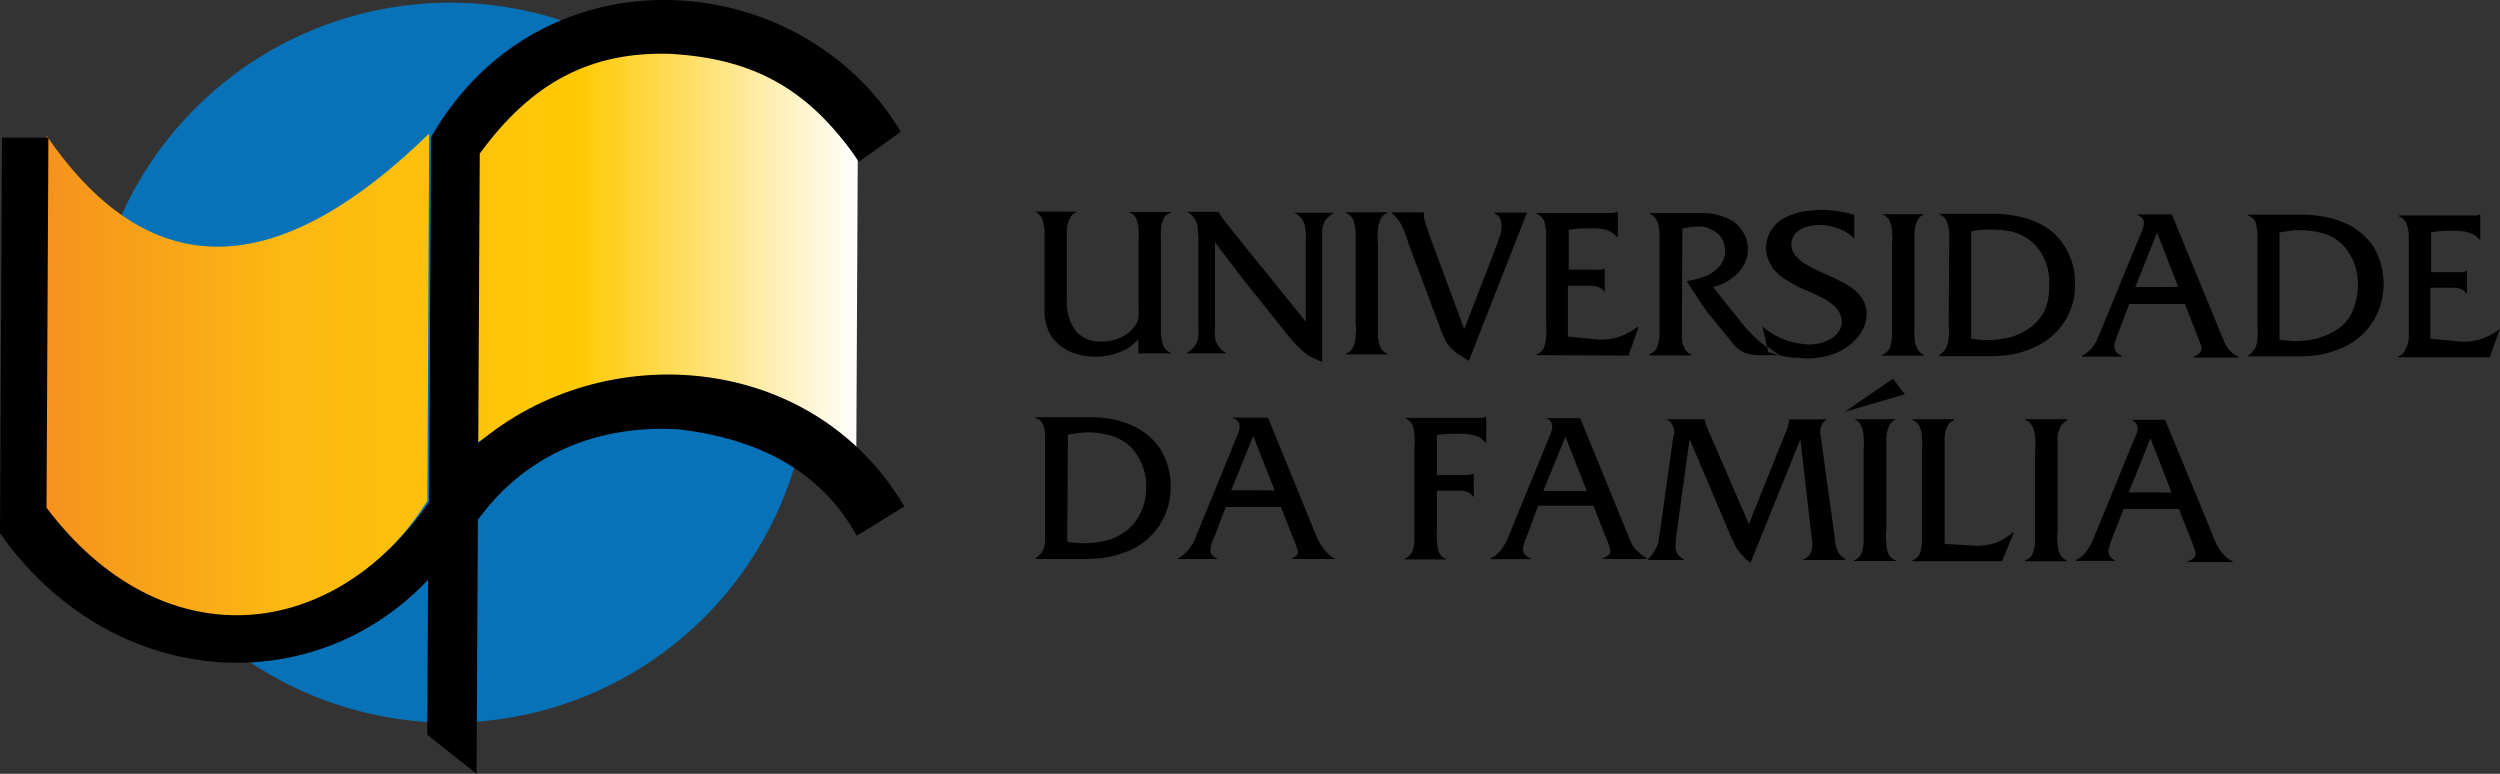
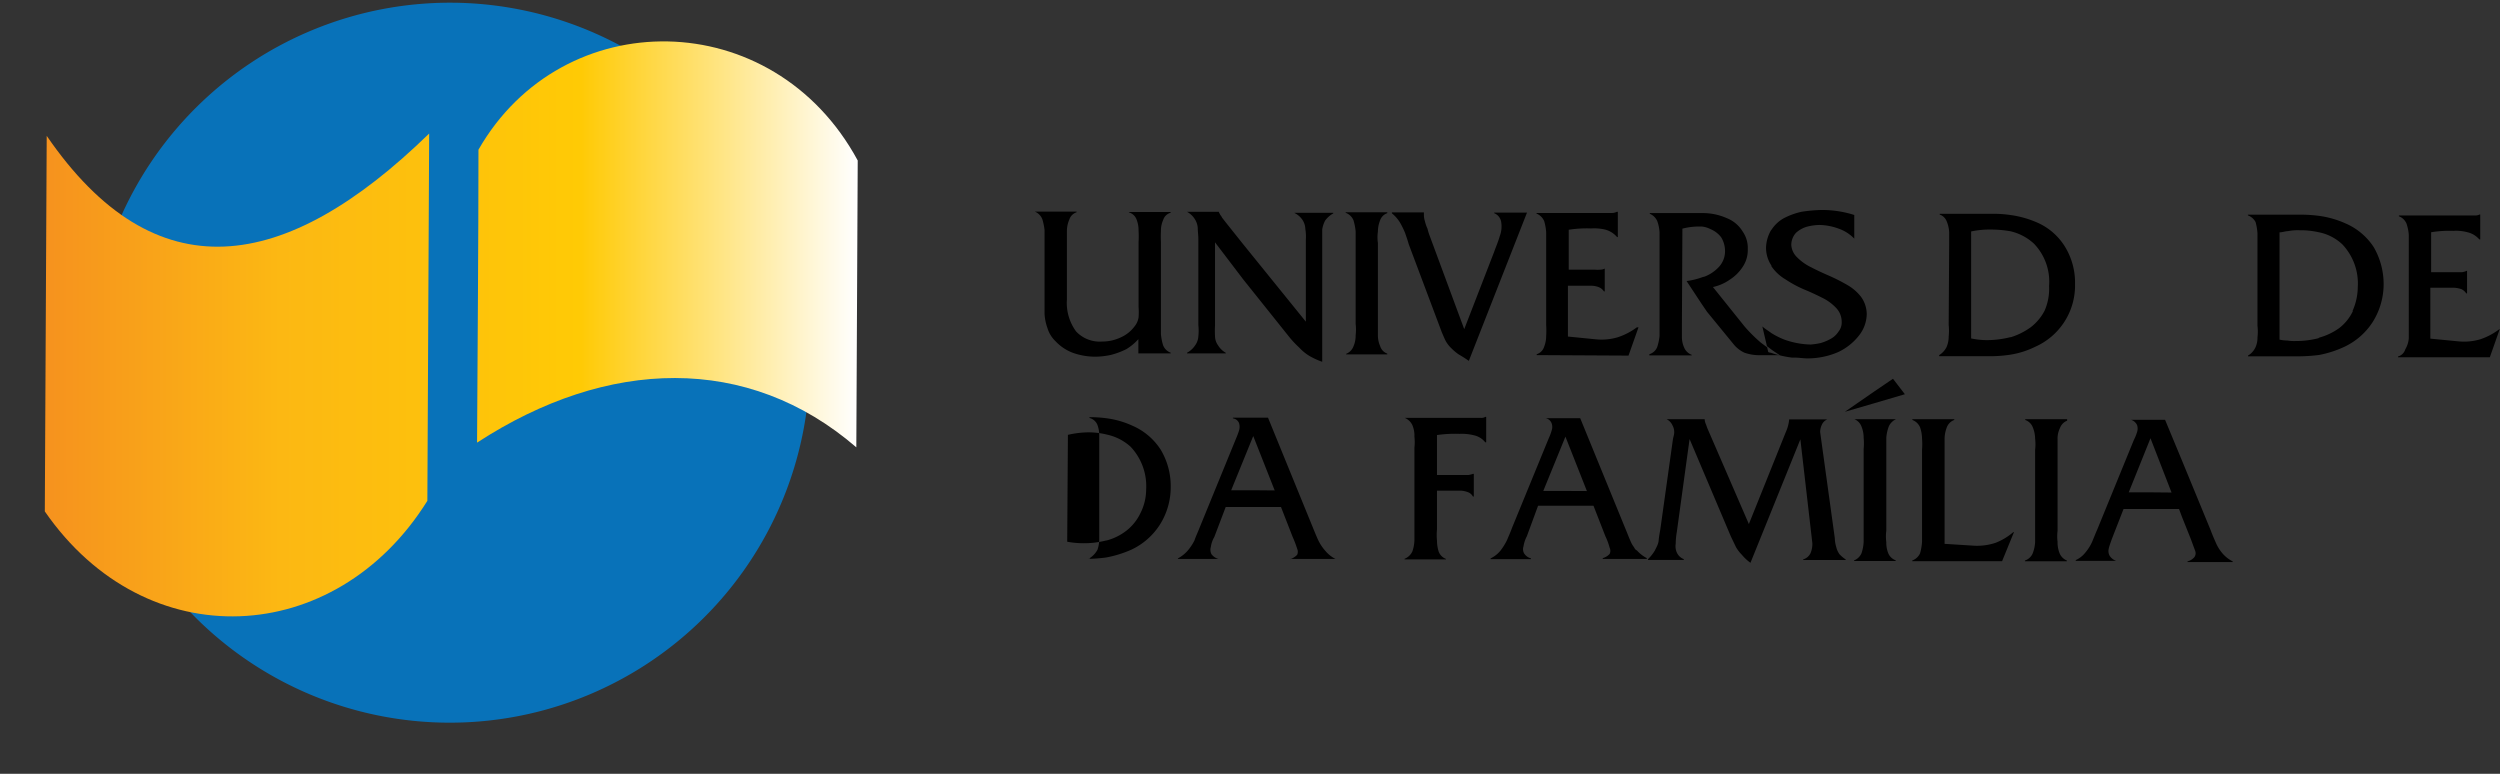
<svg xmlns="http://www.w3.org/2000/svg" id="Layer_1" data-name="Layer 1" viewBox="0 0 250.49 77.53">
  <rect x="0" y="0" width="250.49" height="77.53" fill="#333333" stroke="none" />
  <defs>
    <style>.cls-1{fill:#0872b9;}.cls-1,.cls-2,.cls-3{fill-rule:evenodd;}.cls-2{fill:url(#linear-gradient);}</style>
    <linearGradient id="linear-gradient" x1="4.49" y1="32.95" x2="85.9" y2="32.95" gradientUnits="userSpaceOnUse">
      <stop offset="0" stop-color="#f6921e" />
      <stop offset="0.29" stop-color="#fcb813" />
      <stop offset="0.66" stop-color="#ffca05" />
      <stop offset="1" stop-color="#fff" />
    </linearGradient>
  </defs>
  <title>logo</title>
  <path class="cls-1" d="M45.28.27A36.07,36.07,0,1,1,9,36.16,36.11,36.11,0,0,1,45.28.27Z" />
  <path class="cls-2" d="M47.94,15c0,9.45-.09,19.92-.14,29.35,13.09-8.53,27.15-8.89,38,.47q.08-14.38.14-28.74C77.47.41,56.35.3,47.94,15ZM4.68,13.61C15.52,29.4,28.53,27.48,43,13.38l-.18,36.8C33.63,64.93,14.63,65.92,4.49,51.24,4.55,39,4.62,25.84,4.68,13.61Z" />
-   <path class="cls-3" d="M.2,13.79l4.65,0q-.1,18.52-.19,37.08C16,65.92,33,64.72,43,50.29l.19-36.56C54.33-5.63,80.41-3.33,90.25,13.2l-4.18,3c-4.73-6.85-10-10.32-19-10.81-7.87-.21-13.77,2.83-19,10l-.15,29c12.59-10.67,33.53-9.16,42.69,6.35l-4.77,2.94c-3.23-5.88-9-9.62-17.83-10.66-7.83-.48-15.22,2.29-20.13,9.07l-.13,25.44-4.94-3.91.08-15.53C31.15,70.52,11,69.05,0,53.43Z" />
  <polygon points="187.77 39.24 184.85 41.26 187.77 40.41 190.86 39.5 189.67 37.95 187.77 39.24" />
-   <path d="M113.5,42.67a9,9,0,0,0-2.62-.76,12.13,12.13,0,0,0-1.72-.11l-5.43,0v.08a1.16,1.16,0,0,1,.78.65,2.9,2.9,0,0,1,.2,1.09c0,.45,0,.8,0,1.13v8.17c0,.41,0,.81,0,1.17a3.32,3.32,0,0,1-.18,1,2.32,2.32,0,0,1-.77.83V56L109,56a16.64,16.64,0,0,0,1.82-.14,11.2,11.2,0,0,0,2.55-.79,6.83,6.83,0,0,0,2.87-2.54,7,7,0,0,0,1.06-3.75,7.11,7.11,0,0,0-1-3.72A6.38,6.38,0,0,0,113.5,42.67Zm.75,8.78a4.88,4.88,0,0,1-1.36,1.7,5.53,5.53,0,0,1-2,1s0,0-.05,0a8.88,8.88,0,0,1-2.27.28,9.18,9.18,0,0,1-1.64-.15L107,43.57a9.5,9.5,0,0,1,2-.25,7.68,7.68,0,0,1,1.93.23,5.12,5.12,0,0,1,2.35,1.21,5.75,5.75,0,0,1,1.56,4.29A5.31,5.31,0,0,1,114.25,51.45Z" />
+   <path d="M113.5,42.67a9,9,0,0,0-2.62-.76,12.13,12.13,0,0,0-1.72-.11v.08a1.16,1.16,0,0,1,.78.65,2.9,2.9,0,0,1,.2,1.09c0,.45,0,.8,0,1.13v8.17c0,.41,0,.81,0,1.17a3.32,3.32,0,0,1-.18,1,2.32,2.32,0,0,1-.77.83V56L109,56a16.64,16.64,0,0,0,1.82-.14,11.2,11.2,0,0,0,2.55-.79,6.83,6.83,0,0,0,2.87-2.54,7,7,0,0,0,1.06-3.75,7.11,7.11,0,0,0-1-3.72A6.38,6.38,0,0,0,113.5,42.67Zm.75,8.78a4.88,4.88,0,0,1-1.36,1.7,5.53,5.53,0,0,1-2,1s0,0-.05,0a8.88,8.88,0,0,1-2.27.28,9.18,9.18,0,0,1-1.64-.15L107,43.57a9.5,9.5,0,0,1,2-.25,7.68,7.68,0,0,1,1.93.23,5.12,5.12,0,0,1,2.35,1.21,5.75,5.75,0,0,1,1.56,4.29A5.31,5.31,0,0,1,114.25,51.45Z" />
  <path d="M132.08,54.12c-.18-.38-.34-.79-.51-1.2l-4.52-11.07h-3.52v.07a.76.76,0,0,1,.62.48,1.29,1.29,0,0,1,0,.73,8,8,0,0,1-.3.8l-3.68,9c-.16.42-.35.8-.49,1.22a5,5,0,0,1-.66,1,3.41,3.41,0,0,1-1,.8V56l4.06,0V56a1.28,1.28,0,0,1-.7-.48,1,1,0,0,1-.06-.72,2.81,2.81,0,0,1,.35-1l1.14-3h5.54l1.17,3a10.62,10.62,0,0,1,.45,1.18.76.76,0,0,1,0,.61,1.7,1.7,0,0,1-.71.44V56l4.54,0V56a3.24,3.24,0,0,1-1-.8A4.53,4.53,0,0,1,132.08,54.12Zm-6.54-5h-2.18l2.21-5.43,2.15,5.45Z" />
  <path d="M163.73,54.84a2.58,2.58,0,0,1-.36-.63c-.18-.4-.33-.81-.5-1.21l-4.54-11.1h-1.47l-2,0v0a.81.81,0,0,1,.61.52,1.08,1.08,0,0,1,0,.71,4.93,4.93,0,0,1-.29.78l-3.69,9c-.14.4-.33.81-.49,1.2a5.94,5.94,0,0,1-.65,1.05,2.89,2.89,0,0,1-1,.79v.07l4.05,0v-.07a1.21,1.21,0,0,1-.69-.5.88.88,0,0,1-.06-.71,3.21,3.21,0,0,1,.33-1l1.13-3.07,2.73,0h2.82l1.19,3.05a6.48,6.48,0,0,1,.43,1.16.71.71,0,0,1,0,.62,1.43,1.43,0,0,1-.69.42v.08H165v-.08a3.5,3.5,0,0,1-1-.78C163.92,55.13,163.8,55,163.73,54.84Zm-6.91-5.65h-2.19l2.22-5.44L159,49.2Z" />
  <path d="M222.66,55.42a4.2,4.2,0,0,1-.65-1.06c-.18-.41-.35-.8-.5-1.21l-2.92-7.09-1.66-4h-1.42l-2,0v0a1,1,0,0,1,.62.54,1.12,1.12,0,0,1,0,.68,4.66,4.66,0,0,1-.32.79l-3.68,9c-.18.4-.33.8-.5,1.2a4.38,4.38,0,0,1-.65,1.05,2.59,2.59,0,0,1-1,.8v.08l4.06,0V56.2a1.28,1.28,0,0,1-.66-.51,1,1,0,0,1-.1-.69c.06-.29.19-.62.32-1l1.17-3,2.76,0h2.8l.29.78.9,2.25.43,1.17a.67.67,0,0,1-.08.62,1.36,1.36,0,0,1-.69.43v.07l4.53,0v-.07A3.31,3.31,0,0,1,222.66,55.42Zm-7.18-6.09h-2.19l2.18-5.42h0l2.11,5.44Z" />
  <path d="M199.94,54.39a5.84,5.84,0,0,1-2.1.29l-3-.19,0-9.45V43.93a3.3,3.3,0,0,1,.23-1.13,1.25,1.25,0,0,1,.74-.72V42l-4.2,0v.08a1.35,1.35,0,0,1,.77.73,3.61,3.61,0,0,1,.2,1.13,7.23,7.23,0,0,1,0,1.14v8.13c0,.33,0,.69,0,1.09a5.38,5.38,0,0,1-.2,1.15,1.4,1.4,0,0,1-.78.71v.07l9,0,1.19-2.91h-.07A6.06,6.06,0,0,1,199.94,54.39Z" />
  <path d="M202.92,42.08a1.26,1.26,0,0,1,.76.74,3.07,3.07,0,0,1,.23,1.12,4.87,4.87,0,0,1,0,1.15v9.25a3.6,3.6,0,0,1-.24,1.1,1.27,1.27,0,0,1-.78.72v.08l4.2,0v-.08a1.34,1.34,0,0,1-.73-.73,2.92,2.92,0,0,1-.2-1.14,4.41,4.41,0,0,1,0-1.09V44a2.38,2.38,0,0,1,.24-1.11,1.25,1.25,0,0,1,.72-.74V42l-4.2,0Z" />
  <path d="M148.37,41.87h-7.62v0a1.45,1.45,0,0,1,.76.72,2.67,2.67,0,0,1,.21,1.15,5.21,5.21,0,0,1,0,1.12V53c0,.38,0,.75,0,1.13a3.78,3.78,0,0,1-.21,1.13,1.47,1.47,0,0,1-.78.73v.06h4.15V56a1.25,1.25,0,0,1-.73-.73,3.73,3.73,0,0,1-.17-1.1,6.08,6.08,0,0,1,0-1.13V49.16h2.37a2.36,2.36,0,0,1,.72.15.93.93,0,0,1,.51.44h.09V47.48h-.09a2.09,2.09,0,0,1-.43.11h-.51l-2.66,0,0-4a12.74,12.74,0,0,1,2.25-.12,5.11,5.11,0,0,1,1.44.14,2,2,0,0,1,1.15.71h.09V41.77h-.09A.75.75,0,0,1,148.37,41.87Z" />
  <path d="M185.8,42V42a1.27,1.27,0,0,1,.71.73,2.92,2.92,0,0,1,.22,1.13,6.17,6.17,0,0,1,0,1.14V54.3a4.19,4.19,0,0,1-.21,1.12,1.35,1.35,0,0,1-.75.73v.06l1.94,0h2.23v-.07a1.27,1.27,0,0,1-.75-.72,2.86,2.86,0,0,1-.19-1.1,4.33,4.33,0,0,1,0-1.14V45c0-.32,0-.69,0-1.14a4,4,0,0,1,.25-1.13,1.42,1.42,0,0,1,.71-.72V42H185.8Z" />
  <path d="M184.3,55.52a2.11,2.11,0,0,1-.32-.73,3.3,3.3,0,0,1-.14-.87l-1.47-10.64a1.79,1.79,0,0,1,.18-.74,1,1,0,0,1,.55-.52v0l-3.83,0v0a4.09,4.09,0,0,1-.35,1.3l-3.69,9.19L171.11,43c-.08-.18-.13-.35-.18-.48a1.33,1.33,0,0,1-.13-.52l-3.82,0V42a1.25,1.25,0,0,1,.6.63,1.36,1.36,0,0,1,.17.69c0,.23-.09.46-.13.7l-1.26,9c-.07.41-.14.77-.17,1.14s-.23.68-.38,1a4.25,4.25,0,0,1-.69.87v.07l3.59,0v-.08a1.23,1.23,0,0,1-.68-.62,1.54,1.54,0,0,1-.13-.92,7.51,7.51,0,0,1,.11-1.18l1.28-9.31,4.14,9.77.51,1.06a3.74,3.74,0,0,0,.59.77,4.53,4.53,0,0,0,.86.8l5-12.37,1.2,10.4a2.37,2.37,0,0,1-.18,1,1.19,1.19,0,0,1-.74.63v.06l4.26,0v-.06A3.19,3.19,0,0,1,184.3,55.52Z" />
  <path d="M235,22.38a9.55,9.55,0,0,0-2.63-.75,13.75,13.75,0,0,0-1.75-.12h-1.34l-4.05,0v.07a1.42,1.42,0,0,1,.77.67,5.69,5.69,0,0,1,.19,1.12v1.1l0,8.17a5,5,0,0,1,0,1.16,2.31,2.31,0,0,1-.2,1,1.89,1.89,0,0,1-.75.83v.07l4,0h1.27a16.93,16.93,0,0,0,1.83-.13,10.54,10.54,0,0,0,2.51-.8,6.82,6.82,0,0,0,2.9-2.53,7.13,7.13,0,0,0,1.08-3.75,7.37,7.37,0,0,0-1-3.74A6.38,6.38,0,0,0,235,22.38Zm.75,8.79a4.62,4.62,0,0,1-1.38,1.71,6.26,6.26,0,0,1-2,.95s0,0-.08.06a9.17,9.17,0,0,1-2.3.28,4.35,4.35,0,0,1-.8-.05,3.89,3.89,0,0,1-.79-.09V23.28c.29,0,.54-.11.84-.12a4.92,4.92,0,0,1,1.16-.09,8.35,8.35,0,0,1,1.93.2,4.8,4.8,0,0,1,2.37,1.22,5.71,5.71,0,0,1,1.54,4.28A6,6,0,0,1,235.71,31.17Z" />
  <path d="M250.4,33a6.52,6.52,0,0,1-1.9,1,5.74,5.74,0,0,1-2.2.2l-2.79-.27,0-5.1h2.38a2.84,2.84,0,0,1,.73.14,1.19,1.19,0,0,1,.49.43h.08l0-2.28h0a1.81,1.81,0,0,1-.48.15h-3.12l0-4a11.36,11.36,0,0,1,2.22-.14,4.32,4.32,0,0,1,1.42.14,2.24,2.24,0,0,1,1.19.72h.09l0-2.5h-.06a1,1,0,0,1-.49.1h-.53l-7.07,0v.08a1.33,1.33,0,0,1,.76.73,4.38,4.38,0,0,1,.23,1.12c0,.41,0,.79,0,1.13v8.13c0,.34,0,.69,0,1.14A2.53,2.53,0,0,1,241,35a1.06,1.06,0,0,1-.73.72v.08l9.2,0,1-2.84Z" />
-   <path d="M222.67,33.76c-.18-.38-.35-.77-.51-1.21l-4.55-11.07h-3.48v.06a1,1,0,0,1,.62.48,1.43,1.43,0,0,1,0,.74,5,5,0,0,1-.31.79l-3.7,9c-.16.4-.31.79-.5,1.19a3.57,3.57,0,0,1-.61,1.07,2.59,2.59,0,0,1-1,.8v.12l4,0v-.07a1.25,1.25,0,0,1-.66-.48,1.19,1.19,0,0,1-.1-.73c.08-.25.18-.62.33-1l1.14-3,2.78,0,2.8,0,1.19,3.06c.2.49.33.89.45,1.14a.7.7,0,0,1-.1.63,1.64,1.64,0,0,1-.68.47v.07l4.52,0v-.07a2.68,2.68,0,0,1-1-.77A3.91,3.91,0,0,1,222.67,33.76Zm-6.53-5-2.19,0,2.18-5.46h0l2.12,5.45Z" />
  <path d="M204.1,22.29a10,10,0,0,0-2.62-.74,11.91,11.91,0,0,0-1.76-.13l-5.37,0v.08a1.15,1.15,0,0,1,.71.7,3.21,3.21,0,0,1,.24,1.09v1.13l-.05,8.13a5.81,5.81,0,0,1,0,1.18,2.61,2.61,0,0,1-.22,1.06,2,2,0,0,1-.73.79v.11h5.28a13.29,13.29,0,0,0,1.83-.15,8.61,8.61,0,0,0,2.5-.79,6.71,6.71,0,0,0,4-6.29,6.88,6.88,0,0,0-1-3.73A6.18,6.18,0,0,0,204.1,22.29Zm.76,8.84a5,5,0,0,1-1.39,1.66,6.93,6.93,0,0,1-2,1,.14.14,0,0,0-.07,0,9.61,9.61,0,0,1-2.31.29,7.81,7.81,0,0,1-1.59-.17l0-10.72a9,9,0,0,1,2-.19,11.45,11.45,0,0,1,1.93.17,5.16,5.16,0,0,1,2.37,1.25,5.49,5.49,0,0,1,1.51,4.24A5.48,5.48,0,0,1,204.86,31.13Z" />
  <path d="M185.12,28.57a18.19,18.19,0,0,0-1.87-.95c-.62-.27-1.23-.55-1.8-.85a5.06,5.06,0,0,1-1.4-1,1.86,1.86,0,0,1-.57-1.24,1.8,1.8,0,0,1,.48-1.21,2.79,2.79,0,0,1,1.07-.6,5.34,5.34,0,0,1,1.29-.18,5.88,5.88,0,0,1,1.91.37,4,4,0,0,1,1.56,1V21.54a10.55,10.55,0,0,0-3.29-.5,14.87,14.87,0,0,0-2,.18,7.25,7.25,0,0,0-1.78.65A3.54,3.54,0,0,0,177.51,23s0,0-.06.07a3.68,3.68,0,0,0-.5,1.72,3.21,3.21,0,0,0,.54,1.82s0,0,0,.07A4.43,4.43,0,0,0,178.91,28a11.59,11.59,0,0,0,1.85,1c.64.26,1.25.55,1.83.84a4.78,4.78,0,0,1,1.37,1,2,2,0,0,1,.57,1.4,1.45,1.45,0,0,1-.33,1,2.11,2.11,0,0,1-.77.71,4.86,4.86,0,0,1-1,.42,7.38,7.38,0,0,1-1,.15,8.31,8.31,0,0,1-2.61-.48,7.62,7.62,0,0,1-1.34-.67c-.32-.24-.62-.41-.9-.66l.49,2.1-.63-.47a15.05,15.05,0,0,1-1.65-1.64l-3.16-3.94a4.66,4.66,0,0,0,1.69-.74,4.31,4.31,0,0,0,1.31-1.31,3,3,0,0,0,.49-1.74,2.88,2.88,0,0,0-.51-1.77A3.26,3.26,0,0,0,173,21.85a5.91,5.91,0,0,0-2.45-.5h0l-5.25,0v.07a1.41,1.41,0,0,1,.75.73,4,4,0,0,1,.23,1.13V24.4l0,8.14c0,.33,0,.73,0,1.13a5.32,5.32,0,0,1-.24,1.12,1.24,1.24,0,0,1-.78.7v.12l4.24,0v-.06a1.32,1.32,0,0,1-.76-.74,2.58,2.58,0,0,1-.22-1.08c0-.41,0-.79,0-1.14l.05-9.68A6.58,6.58,0,0,1,170,22.7h.54a2.47,2.47,0,0,1,.85.26,2.58,2.58,0,0,1,1.06.81,2.62,2.62,0,0,1,.39,1.31,2.31,2.31,0,0,1-.59,1.64,3.83,3.83,0,0,1-1.47,1,1.45,1.45,0,0,0-.26.07,7.27,7.27,0,0,1-1.53.37l1.51,2.29.53.78,2.67,3.26a3,3,0,0,0,1.09.85,4.52,4.52,0,0,0,1.48.25h2a8.11,8.11,0,0,1-.84-.25.56.56,0,0,1-.26-.07l-.14-.6.4.31c.29.22.58.39.89.61h-.05a10.55,10.55,0,0,0,1.27.24l.27,0c.43,0,.86.08,1.3.08a7.71,7.71,0,0,0,3.06-.63,5.74,5.74,0,0,0,2.1-1.67,3.56,3.56,0,0,0,.77-2.15,3,3,0,0,0-.58-1.73A4.69,4.69,0,0,0,185.12,28.57Z" />
-   <path d="M188.6,21.48a1.28,1.28,0,0,1,.77.74,2.75,2.75,0,0,1,.2,1.09,4.68,4.68,0,0,1,0,1.13v8.17c0,.35,0,.7,0,1.11a5.49,5.49,0,0,1-.21,1.13,1.42,1.42,0,0,1-.79.71v.07l4.2,0v-.07a1.36,1.36,0,0,1-.71-.76,2.35,2.35,0,0,1-.23-1.09,7.36,7.36,0,0,1,0-1.15l0-8.13V23.37a2.55,2.55,0,0,1,.23-1.14,1.31,1.31,0,0,1,.74-.77v0l-4.21,0Z" />
  <path d="M149.69,21.35a1.15,1.15,0,0,1,.73.94,2.72,2.72,0,0,1-.15,1.37c-.14.51-.38,1.06-.56,1.57l-3,7.75-3.49-9.43a5.66,5.66,0,0,1-.19-.63,4,4,0,0,1-.26-.76,2,2,0,0,1-.1-.61v-.27l-3.21,0v.09a3.74,3.74,0,0,1,.79.89,8.21,8.21,0,0,1,.53,1.07c.13.38.27.77.37,1.14l3.32,8.84c.18.41.32.77.47,1a3.2,3.2,0,0,0,.55.65,4.52,4.52,0,0,0,.68.56,11.49,11.49,0,0,1,1,.64L153,21.3l-3.28,0Z" />
  <path d="M162.1,33.79a5.69,5.69,0,0,1-2.19.21l-2.81-.28,0-5.09h2.38a2.16,2.16,0,0,1,.68.13,1.12,1.12,0,0,1,.55.44h.08l0-2.29h0a1,1,0,0,1-.46.11,2.86,2.86,0,0,1-.52,0h-2.63l0-4a11.63,11.63,0,0,1,2.23-.13,4.93,4.93,0,0,1,1.41.11,2.36,2.36,0,0,1,1.2.75h.08l0-2.53H162a1.06,1.06,0,0,1-.5.12H161l-7.05,0v.06a1.42,1.42,0,0,1,.77.75,5.15,5.15,0,0,1,.2,1.12c0,.41,0,.78,0,1.13v8.14a9.82,9.82,0,0,1,0,1.15,2.91,2.91,0,0,1-.21,1.07,1.12,1.12,0,0,1-.74.73v.09l9.2.05,1-2.83H164A6.6,6.6,0,0,1,162.1,33.79Z" />
  <path d="M129.7,21.34a2,2,0,0,1,.8.69,1.74,1.74,0,0,1,.29.91,4.78,4.78,0,0,1,.05,1.09v8.2l-6.24-7.71-1.81-2.27-.34-.44a1.17,1.17,0,0,0-.17-.26l-.15-.28v-.05l-3.2,0v0a2.11,2.11,0,0,1,.79.74,1.87,1.87,0,0,1,.29.89c0,.34.06.72.06,1.1l0,8.63a5.19,5.19,0,0,1,0,1.12,1.68,1.68,0,0,1-.3.87,2.23,2.23,0,0,1-.83.77v.07l3.88,0v-.06a2.11,2.11,0,0,1-.77-.74,1.6,1.6,0,0,1-.31-.91,9.68,9.68,0,0,1,0-1.09V24.28L124.57,28l4.59,5.74a9.47,9.47,0,0,0,1,1.07,4.84,4.84,0,0,0,1,.83,7.41,7.41,0,0,0,1.32.61l0-12.16c0-.39,0-.77,0-1.09a2.78,2.78,0,0,1,.3-.91,2.6,2.6,0,0,1,.81-.71v-.06l-3.88,0Z" />
  <path d="M134.85,21.33a1.36,1.36,0,0,1,.76.73,5.66,5.66,0,0,1,.22,1.13c0,.4,0,.8,0,1.13l0,8.13a4.85,4.85,0,0,1,0,1.14,2.7,2.7,0,0,1-.22,1.12,1.29,1.29,0,0,1-.73.74v.06H139v-.08a1.14,1.14,0,0,1-.71-.74,2.71,2.71,0,0,1-.23-1.08c0-.45,0-.8,0-1.13l0-8.14a3.9,3.9,0,0,1,0-1.13,3.07,3.07,0,0,1,.22-1.13,1.14,1.14,0,0,1,.72-.72v-.09l-4.19,0Z" />
  <path d="M113.15,21.29a1.17,1.17,0,0,1,.74.73,2.94,2.94,0,0,1,.19,1.09,9.58,9.58,0,0,1,0,1.13l0,6.51a7,7,0,0,1,0,1.05,1.87,1.87,0,0,1-.4.9,3.48,3.48,0,0,1-1.44,1.13,4.27,4.27,0,0,1-1.81.39,3.25,3.25,0,0,1-2.6-1A4.83,4.83,0,0,1,106.9,30V24.2c0-.31,0-.68,0-1.09a2.91,2.91,0,0,1,.25-1.13,1.11,1.11,0,0,1,.72-.71V21.2h-4.19v0a1.37,1.37,0,0,1,.76.77,6,6,0,0,1,.22,1.08c0,.41,0,.77,0,1.14l0,5.75c0,.52,0,1,0,1.5a5,5,0,0,0,.29,1.43,3,3,0,0,0,.79,1.3,4.6,4.6,0,0,0,1.81,1.2,6.75,6.75,0,0,0,2.18.37,7.73,7.73,0,0,0,1.58-.18,7.82,7.82,0,0,0,1.55-.58,5.32,5.32,0,0,0,1.2-1v1.43h3.24v-.07a1.29,1.29,0,0,1-.76-.74,5.23,5.23,0,0,1-.22-1.14V24.25a10.78,10.78,0,0,1,0-1.09,2.65,2.65,0,0,1,.23-1.13,1.06,1.06,0,0,1,.74-.71v-.08l-4.2,0Z" />
</svg>